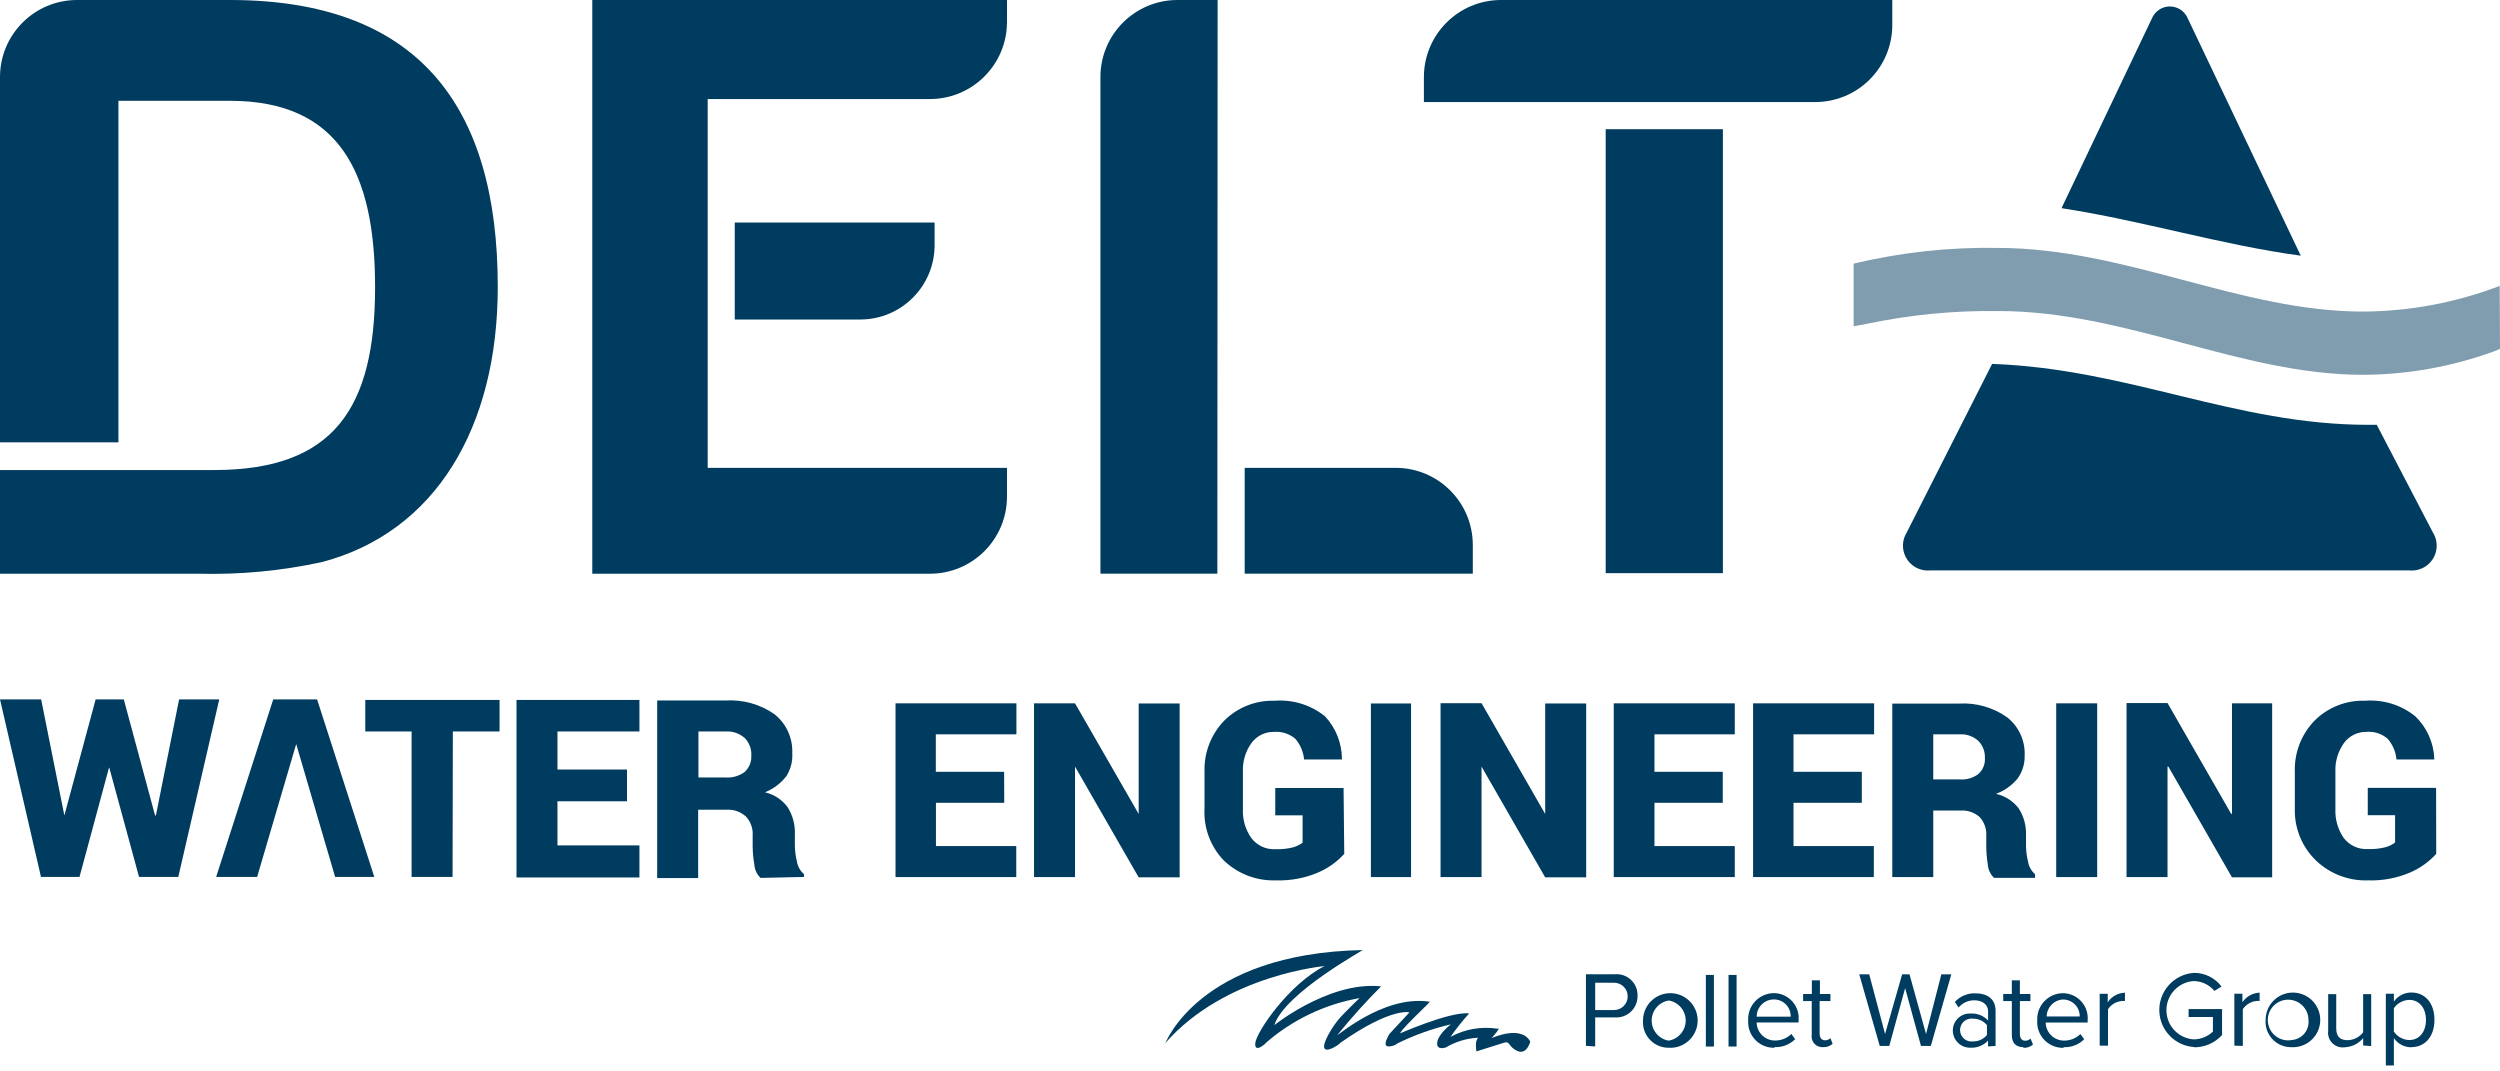
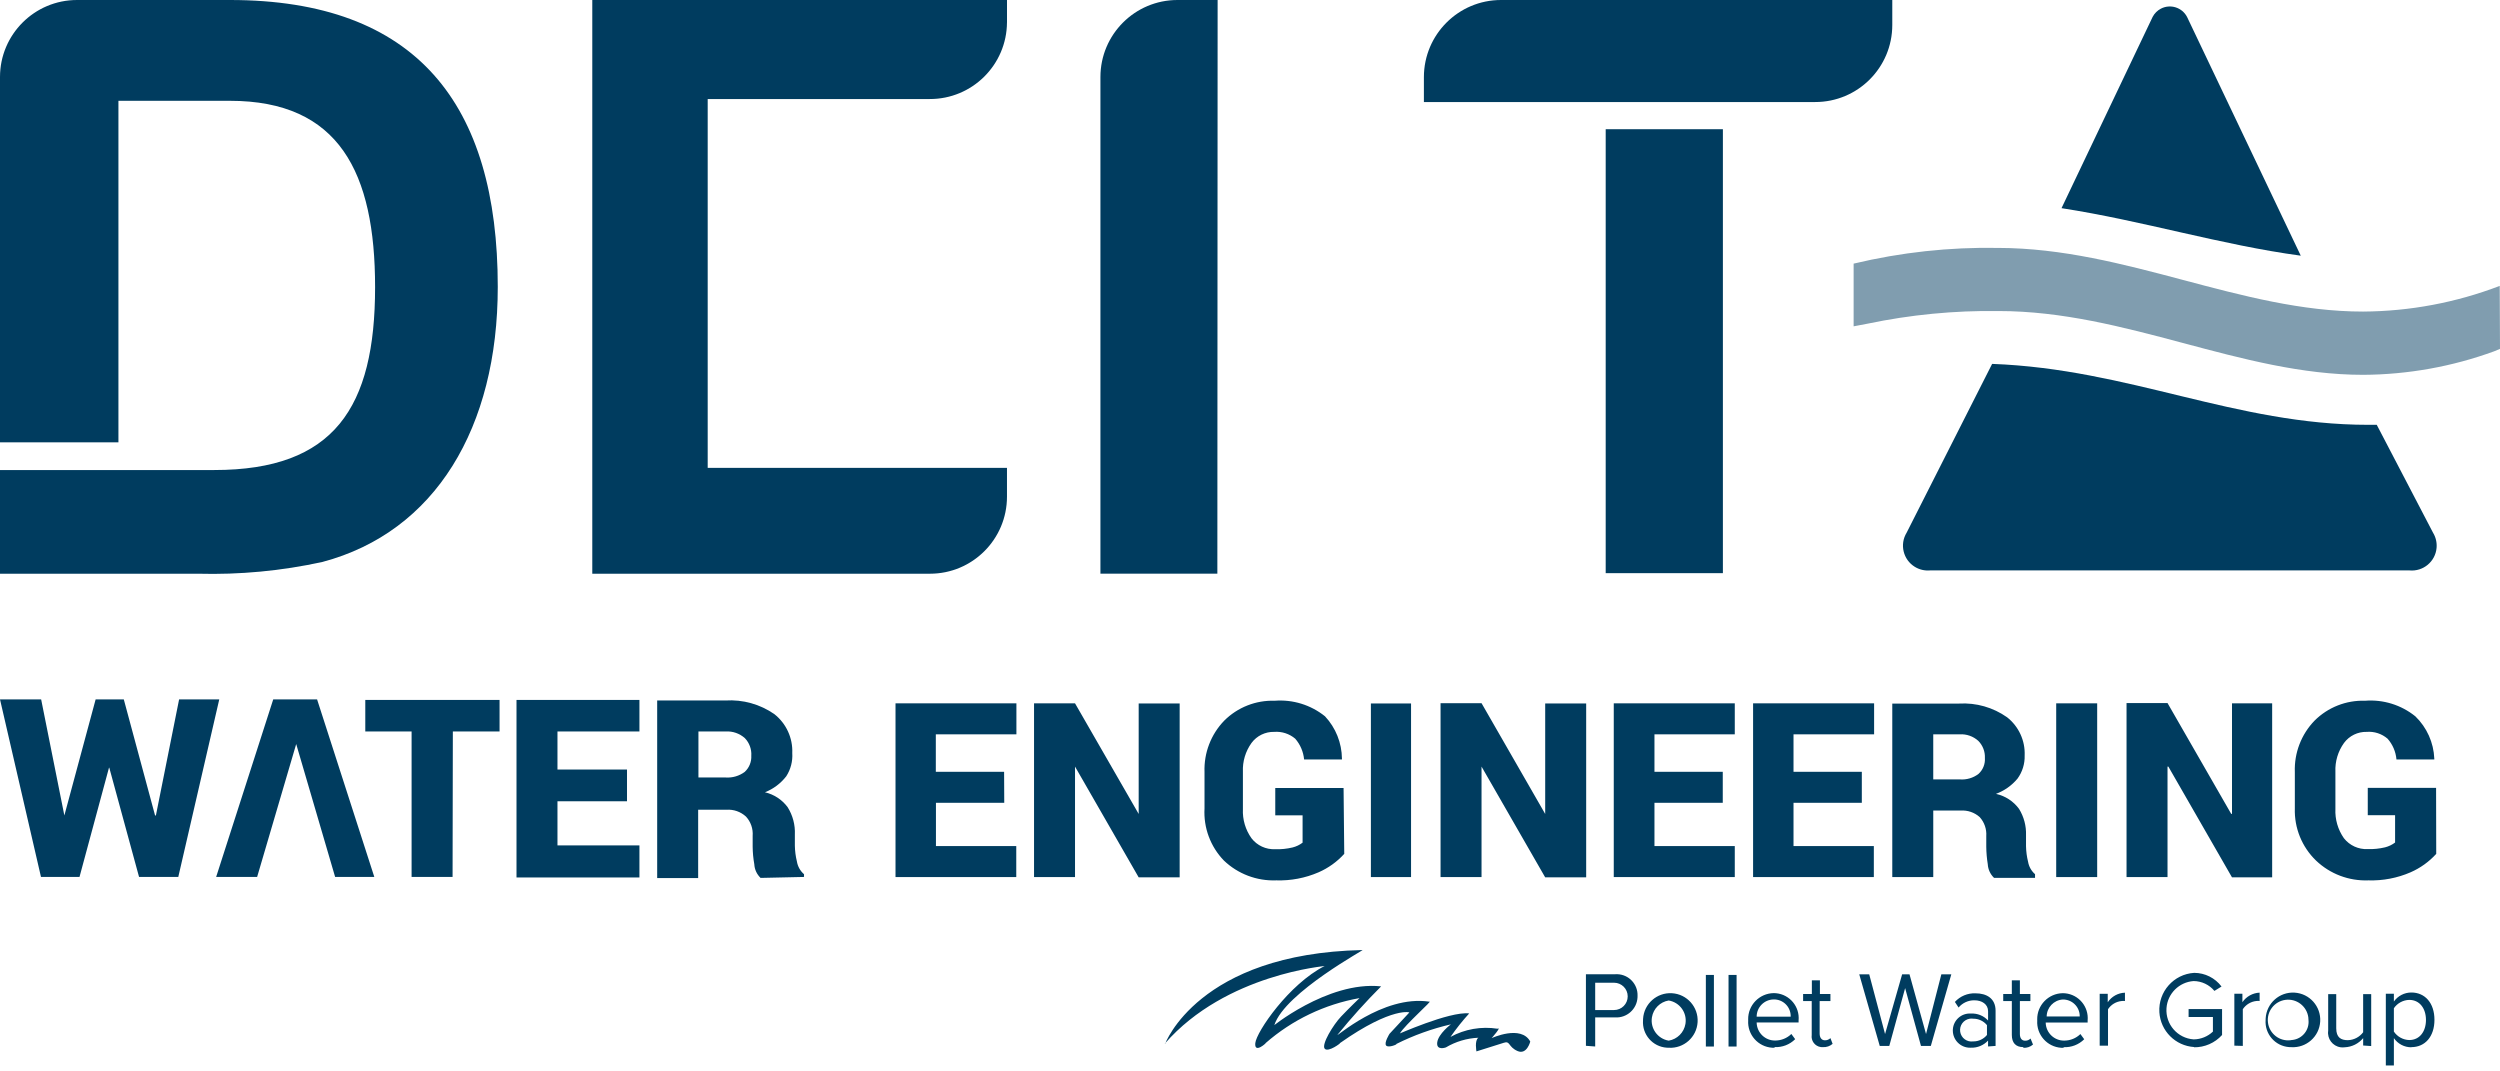
<svg xmlns="http://www.w3.org/2000/svg" id="Layer_1" width="140" height="60" viewBox="0 0 140 60">
  <defs>
    <style>.cls-1{fill:#809daf;}.cls-1,.cls-2{stroke-width:0px;}.cls-2{fill:#003c5f;}</style>
  </defs>
  <g id="Layer_2">
    <g id="Layer_1-2">
      <path class="cls-2" d="m128.847,14.327l-6.372-13.379c-.277-.532-.932-.74-1.465-.463-.198.103-.36.265-.463.463l-5.102,10.709c4.59.711,8.927,2.058,13.402,2.662" />
      <path class="cls-2" d="m133.1,23.79h-.474c-7.458,0-13.379-3.129-21.067-3.412l-4.789,9.455c-.4.657-.192,1.513.465,1.913.253.154.548.223.843.198h26.857c.766.07,1.443-.494,1.513-1.259.027-.298-.042-.597-.198-.852l-3.152-6.043Z" />
      <path class="cls-1" d="m139.985,16.01c-2.443.935-5.034,1.422-7.649,1.438-6.884,0-13.264-3.549-20.432-3.565-2.727-.05-5.448.246-8.101.88v3.511l.765-.145c2.414-.506,4.877-.745,7.343-.711,7.168,0,13.54,3.572,20.432,3.572,2.5-.014,4.979-.459,7.328-1.316l.329-.138-.015-3.526Z" />
      <path class="cls-2" d="m12.874,0H4.314C1.932,0,0,1.932,0,4.314v20.455h6.632V5.645h6.242c6.12,0,8.131,4.016,8.131,10.434,0,6.754-2.295,10.243-9.003,10.243H0v5.806h11.084c2.341.063,4.681-.158,6.969-.658,6.334-1.683,9.822-7.535,9.822-15.406C27.875,5.821,23.323,0,12.874,0" />
-       <path class="cls-2" d="m52.337,13.769v-1.308h-11.191v5.431h7.045c2.277-.008,4.125-1.846,4.146-4.123" />
      <path class="cls-2" d="m56.392,1.293V0h-23.224v32.128h18.909c2.383,0,4.314-1.932,4.314-4.314v-1.614h-16.76V5.546h12.43c2.383.008,4.321-1.916,4.33-4.299,0-.005,0-.01,0-.015" />
      <path class="cls-2" d="m68.187,0h-2.249C63.555,0,61.624,1.932,61.624,4.314v27.813h6.548L68.187,0Z" />
-       <path class="cls-2" d="m78.162,26.199h-8.46v5.928h12.775v-1.614c-.004-2.381-1.933-4.31-4.314-4.314" />
      <rect class="cls-2" x="89.919" y="7.236" width="6.563" height="24.861" />
      <path class="cls-2" d="m84.052,0c-2.381.004-4.31,1.933-4.314,4.314v1.4h21.916c2.383,0,4.314-1.932,4.314-4.314V0h-21.916Z" />
      <path class="cls-2" d="m45.025,49.109v-.153c-.212-.183-.353-.435-.398-.711-.071-.291-.11-.588-.115-.887v-.627c.024-.539-.118-1.073-.405-1.53-.311-.419-.761-.715-1.27-.834.471-.186.883-.495,1.193-.895.249-.386.367-.842.337-1.3.035-.845-.338-1.656-1.002-2.18-.8-.557-1.766-.826-2.738-.765h-3.825v9.944h2.295v-3.825h1.583c.402-.029.798.11,1.094.382.269.292.405.683.375,1.079v.604c.003.331.033.661.092.987.015.291.141.565.352.765l2.433-.054Zm-2.953-6.793c.02.343-.115.677-.367.91-.306.227-.683.339-1.063.314h-1.53v-2.578h1.53c.393-.022.778.113,1.071.375.251.262.382.617.36.979m-10.855-1.354h4.59v-1.767h-6.884v9.944h6.884v-1.798h-4.59v-2.471h3.894v-1.775h-3.894v-2.134Zm-5.859,0h2.616v-1.767h-7.519v1.767h2.593v8.147h2.295l.015-8.147Zm-4.398,8.147l-3.205-9.944h-2.455l-3.197,9.944h2.295l2.188-7.443,2.18,7.443h2.195Zm-10.977,0l2.295-9.944h-2.249l-1.3,6.502h-.046l-1.752-6.502h-1.576l-1.752,6.502h0l-1.3-6.502H0l2.295,9.944h2.157l1.652-6.12h.015l1.668,6.12h2.195Z" />
      <path class="cls-2" d="m56.231,43.219h-3.825v-2.096h4.513v-1.736h-6.77v9.73h6.762v-1.736h-4.498v-2.425h3.825l-.008-1.736Zm9.83-3.825h-2.295v6.188h0l-3.565-6.196h-2.295v9.73h2.295v-6.188h0l3.565,6.204h2.295v-9.738Zm9.179,4.735h-3.825v1.53h1.53v1.53c-.166.126-.356.217-.558.268-.32.077-.65.111-.979.099-.514.023-1.008-.205-1.323-.612-.34-.476-.51-1.053-.482-1.637v-2.088c-.025-.577.145-1.145.482-1.614.297-.401.771-.633,1.27-.62.428-.033.851.105,1.178.382.283.326.457.733.497,1.163h2.119v-.046c-.009-.881-.347-1.727-.949-2.371-.793-.638-1.8-.95-2.815-.872-1.057-.035-2.082.369-2.83,1.117-.743.769-1.141,1.808-1.102,2.876v2.035c-.062,1.083.332,2.142,1.086,2.922.786.751,1.843,1.151,2.93,1.109.814.026,1.624-.128,2.371-.451.547-.239,1.037-.591,1.438-1.033l-.038-3.687Zm3.779-4.735h-2.249v9.722h2.249v-9.722Zm9.807,0h-2.295v6.188h0l-3.565-6.204h-2.295v9.738h2.295v-6.188h0l3.565,6.204h2.295v-9.738Zm7.649,3.825h-3.825v-2.096h4.498v-1.736h-6.777v9.73h6.777v-1.736h-4.498v-2.425h3.825v-1.736Zm7.787,0h-3.825v-2.096h4.513v-1.736h-6.777v9.73h6.762v-1.736h-4.498v-2.425h3.825v-1.736Zm5.531,2.172c.392-.027.778.105,1.071.367.262.29.394.674.367,1.063v.604c.004.325.032.65.084.971.016.29.142.564.352.765h2.295v-.207c-.207-.18-.344-.426-.39-.696-.071-.285-.109-.578-.115-.872v-.612c.018-.52-.117-1.033-.39-1.476-.314-.429-.774-.728-1.293-.841.471-.175.888-.47,1.209-.857.272-.375.412-.83.398-1.293.035-.831-.332-1.628-.987-2.142-.783-.551-1.729-.821-2.685-.765h-3.741v9.715h2.295v-3.725h1.53Zm-1.53-4.268h1.476c.385-.025.763.108,1.048.367.25.254.383.6.367.956.024.338-.109.668-.36.895-.298.226-.668.334-1.04.306h-1.492v-2.524Zm9.179-1.736h-2.295v9.73h2.295v-9.73Zm9.799,0h-2.249v6.188h-.046l-3.565-6.204h-2.295v9.745h2.295v-6.188h.046l3.565,6.204h2.249v-9.745Zm9.179,4.735h-3.825v1.53h1.53v1.53c-.167.125-.356.216-.558.268-.32.077-.65.11-.979.099-.517.025-1.013-.204-1.331-.612-.334-.478-.501-1.054-.474-1.637v-2.081c-.025-.577.145-1.145.482-1.614.297-.401.771-.633,1.27-.62.426-.034.847.104,1.17.382.286.324.46.732.497,1.163h2.119v-.046c-.036-.898-.417-1.747-1.063-2.371-.793-.639-1.8-.951-2.815-.872-1.057-.035-2.082.369-2.83,1.117-.743.769-1.141,1.808-1.102,2.876v2.035c-.035,1.098.396,2.159,1.186,2.922.786.751,1.843,1.151,2.93,1.109.812.026,1.619-.128,2.364-.451.547-.239,1.037-.591,1.438-1.033l-.008-3.695Z" />
      <path class="cls-2" d="m65.242,58.465s1.844-5.064,11.053-5.263c.329-.13-4.345,2.364-4.934,4.207-.329.26,2.96-2.501,5.982-2.172-.857.858-1.669,1.759-2.433,2.7-.199.26,2.501-2.241,5.133-1.844.26-.13-1.385,1.316-1.645,1.775-.268.13,2.761-1.247,3.878-1.117-.379.414-.729.854-1.048,1.316.802-.439,1.728-.6,2.631-.459.26-.13-.329.528-.329.528,0,0,1.645-.765,2.165.191,0,0-.191.765-.719.528s-.398-.589-.765-.459l-1.53.482s-.115-.612.107-.765c-.642.028-1.268.215-1.821.543,0,0-.543.199-.482-.283s.765-1.01.765-1.01c-1.06.245-2.087.615-3.06,1.102.107,0-.436.237-.566.084s.191-.658.191-.658l1.102-1.186c.13,0-.903-.39-3.886,1.713.115-.046-.658.543-.849.306s.482-1.339.918-1.798,1.033-1.033,1.033-1.033c-1.951.347-3.771,1.219-5.263,2.524.107-.069-.635.635-.574,0s1.889-3.312,3.886-4.322c.153,0-5.531.421-8.95,4.345" />
      <path class="cls-2" d="m134.921,58.243c-.348-.009-.67-.186-.864-.474v-1.308c.196-.286.518-.46.864-.467.581,0,.933.482.933,1.124s-.352,1.124-.933,1.124m.115.398c.765,0,1.293-.589,1.293-1.53s-.528-1.53-1.293-1.53c-.389,0-.754.188-.979.505v-.436h-.451v4.016h.451v-1.53c.221.323.588.515.979.513m-2.249-.069v-2.907h-.451v2.134c-.203.271-.518.434-.857.444-.39,0-.65-.153-.65-.666v-1.912h-.451v2.05c-.064.448.248.862.695.926.076.011.154.011.231,0,.401-.017.777-.203,1.033-.513v.413l.451.031Zm-4.498-.329c-.624.084-1.198-.353-1.282-.976-.084-.624.353-1.198.976-1.282s1.198.353,1.282.976c.007.05.01.1.01.15.06.559-.345,1.06-.903,1.12-.02.002-.04.004-.06.005m0,.398c.843.051,1.568-.592,1.619-1.435.051-.843-.592-1.568-1.435-1.619-.843-.051-1.568.592-1.619,1.435-.002.03-.003.059-.003.089-.059.784.528,1.467,1.312,1.526.042.003.084.004.127.004m-2.716-.069v-2.058c.174-.259.454-.428.765-.459.058-.008.118-.008.176,0v-.467c-.388.017-.745.215-.964.535v-.474h-.451v2.907l.474.015Zm-2.738.076c.6.008,1.174-.242,1.576-.688v-1.453h-1.874v.444h1.362v.818c-.291.277-.677.433-1.079.436-.902-.062-1.583-.843-1.521-1.745.056-.816.705-1.465,1.521-1.521.45.004.875.205,1.163.551l.398-.245c-.362-.481-.928-.764-1.53-.765-1.147.07-2.02,1.056-1.951,2.203.064,1.05.901,1.887,1.951,1.951m-4.827-.076v-2.042c.172-.261.454-.43.765-.459.061-.009.123-.009.184,0v-.467c-.389.013-.747.212-.964.535v-.474h-.451v2.907h.467Zm-1.53-1.637h-1.905c.007-.501.396-.913.895-.949.515-.013.943.394.956.909,0,.018,0,.036,0,.054m-.903,1.706c.43.021.85-.14,1.155-.444l-.214-.291c-.24.234-.56.365-.895.367-.566.013-1.035-.436-1.048-1.002,0-.003,0-.005,0-.008h2.348v-.115c.072-.77-.494-1.452-1.264-1.524-.043-.004-.086-.006-.128-.006-.803.012-1.444.672-1.432,1.474,0,.019,0,.037.002.056-.051.793.55,1.476,1.343,1.528.044.003.089.004.134.002m-2.257,0c.198.012.393-.054.543-.184l-.138-.337c-.08.082-.191.127-.306.122-.199,0-.291-.161-.291-.375v-1.844h.589v-.398h-.589v-.765h-.451v.765h-.482v.398h.482v1.897c0,.436.214.681.643.681m-2.8-.321c-.351.055-.679-.185-.734-.536s.185-.679.536-.734c.066-.01.132-.01.198,0,.296-.002.577.13.765.36v.551c-.187.229-.469.362-.765.36m1.247.252v-1.966c0-.704-.513-.979-1.124-.979-.437-.018-.86.159-1.155.482l.207.314c.22-.261.546-.41.887-.405.421,0,.765.222.765.612v.52c-.247-.268-.6-.411-.964-.39-.523-.034-.974.363-1.008.885-.002.024-.002.047-.002.071.004.532.438.961.97.957.013,0,.026,0,.039-.001.364.014.715-.132.964-.398v.329l.421-.031Zm-3.626,0l1.147-4.008h-.558l-.857,3.343-.926-3.343h-.413l-.956,3.343-.887-3.343h-.558l1.147,4.008h.535l.887-3.236.887,3.236h.551Zm-6.043.069c.198.012.393-.054.543-.184l-.122-.321c-.082.08-.192.124-.306.122-.199,0-.298-.161-.298-.375v-1.821h.604v-.398h-.589v-.765h-.451v.765h-.49v.398h.482v1.897c-.048.326.178.629.504.677.046.007.092.008.139.004m-1.821-1.706h-1.905c0-.526.422-.955.949-.964.515-.013.943.394.956.909,0,.018,0,.036,0,.054m-.903,1.706c.43.021.85-.14,1.155-.444l-.214-.291c-.24.234-.56.365-.895.367-.566.013-1.035-.436-1.048-1.002,0-.003,0-.005,0-.008h2.348v-.115c.072-.77-.494-1.452-1.264-1.524-.043-.004-.086-.006-.128-.006-.803.012-1.444.672-1.432,1.474,0,.019,0,.037.002.056-.051.793.55,1.476,1.343,1.528.044.003.089.004.134.002m-2.127-4.077h-.451v4.008h.451v-4.008Zm-1.27,0h-.451v4.008h.451v-4.008Zm-2.532,3.679c-.621-.103-1.041-.69-.938-1.311.08-.481.457-.859.938-.938.621.103,1.041.69.938,1.311-.08.481-.457.859-.938.938m0,.398c.843.051,1.568-.592,1.619-1.435.051-.843-.592-1.568-1.435-1.619-.843-.051-1.568.592-1.619,1.435-.002.03-.003.059-.003.089-.055.788.539,1.472,1.327,1.526.037.003.074.004.111.003m-3.06-2.111h-1.056v-1.53h1.056c.422,0,.765.342.765.765s-.342.765-.765.765m-1.056,2.042v-1.629h1.117c.654.038,1.215-.461,1.253-1.115.002-.031.002-.063.002-.094.023-.646-.482-1.188-1.128-1.211-.042-.001-.084,0-.126.002h-1.637v4.008l.52.038Z" />
    </g>
  </g>
</svg>